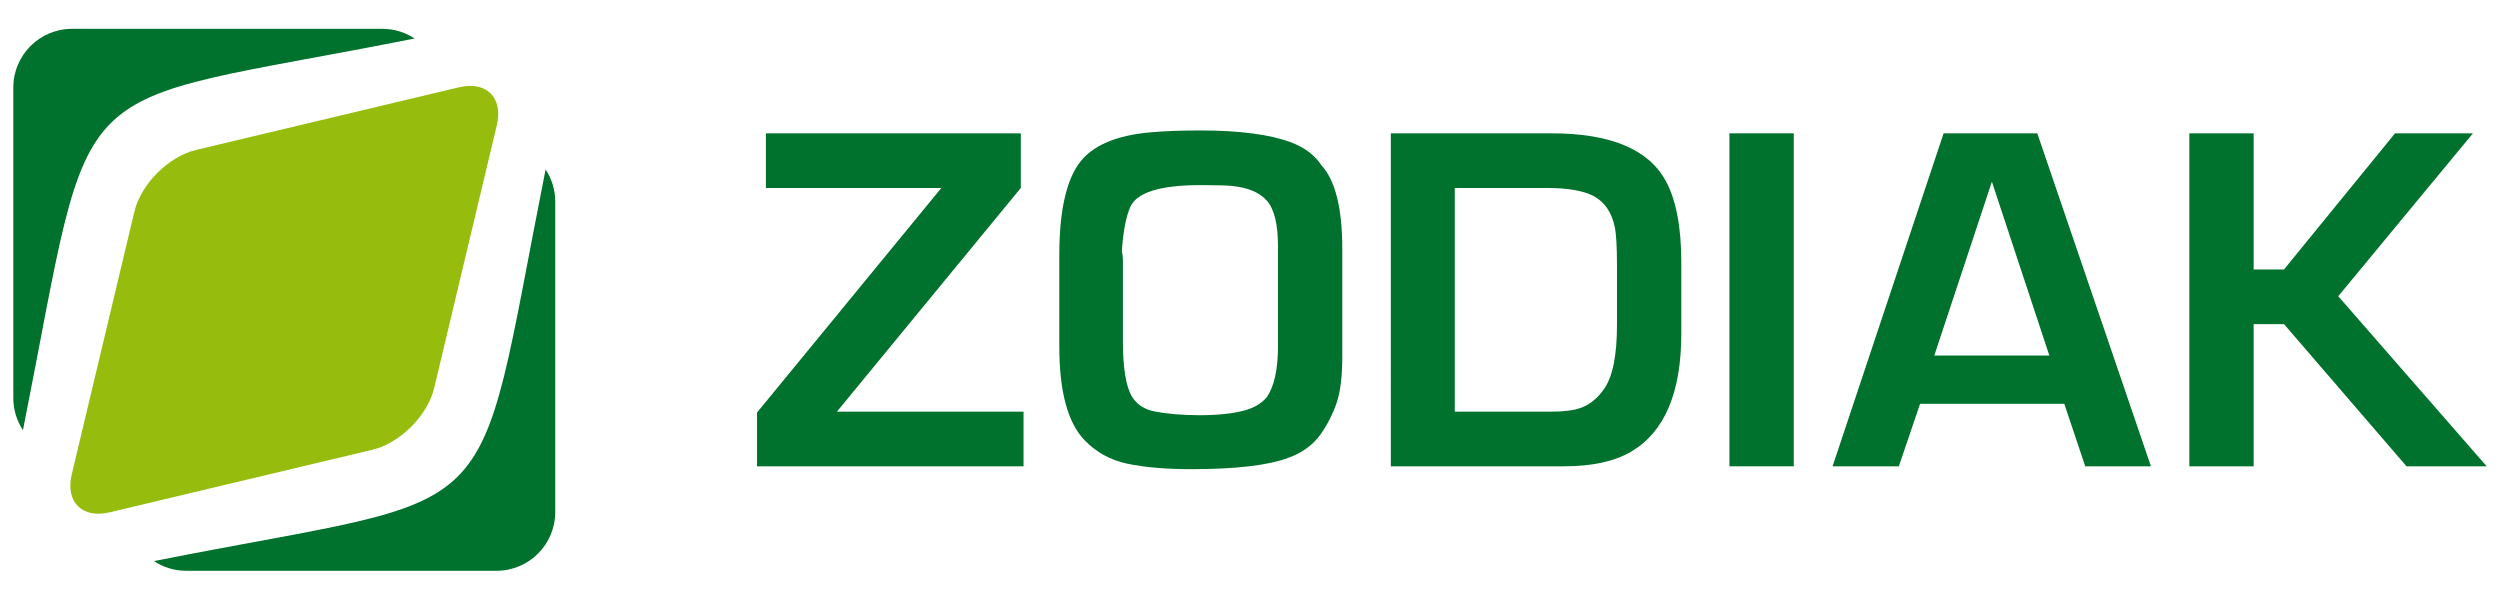
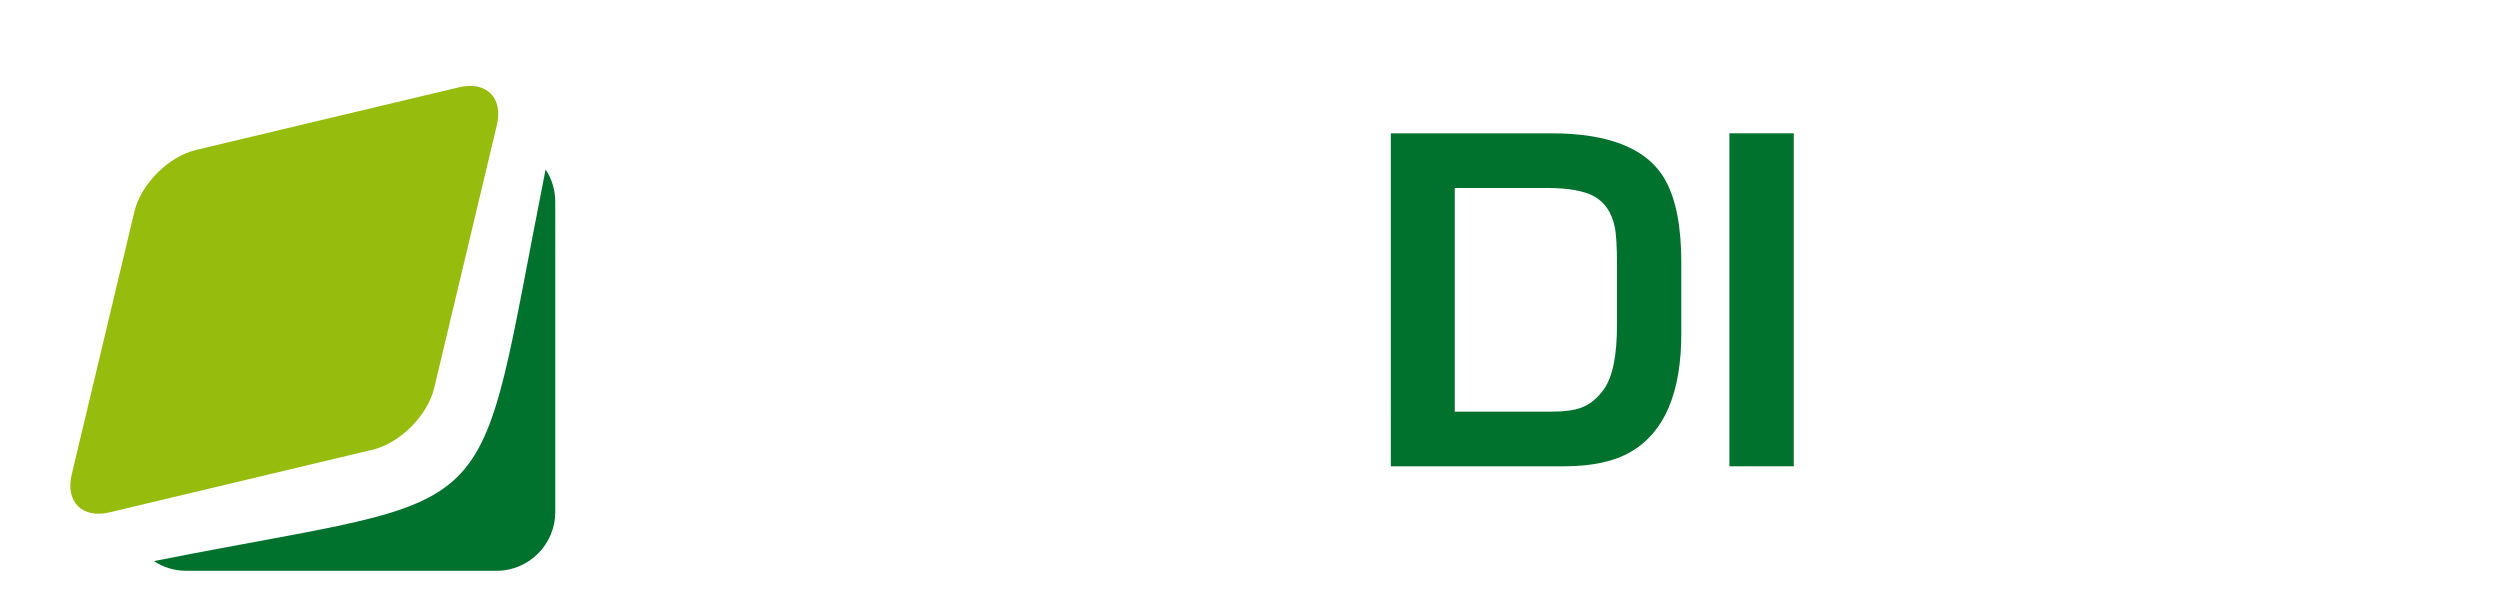
<svg xmlns="http://www.w3.org/2000/svg" version="1.1" id="Warstwa_1" x="0px" y="0px" width="975.616px" height="234px" viewBox="0 0 975.616 234" enable-background="new 0 0 975.616 234" xml:space="preserve">
  <g>
    <g>
-       <path fill="#00722D" d="M399.435,181.974H295.421v-20.976l71.932-87.642H298.89V52.021h99.483v21.319l-71.767,87.302h72.828    V181.974z" />
-       <path fill="#00722D" d="M523.822,139.017c0,7.847-0.734,13.912-2.205,18.202c-1.547,4.49-3.652,8.598-6.303,12.322    c-2.904,4.094-7.141,7.159-12.695,9.189c-7.934,2.906-20.52,4.363-37.754,4.363c-9.909,0-18.248-0.725-25.02-2.159    c-6.516-1.384-12.049-4.435-16.59-9.147c-6.575-6.8-9.868-18.995-9.868-36.582V99.639c0-16.567,2.496-28.414,7.474-35.543    c4.981-7.126,14.399-11.282,28.257-12.47c5.561-0.479,11.908-0.72,19.044-0.72c15.576,0,27.467,1.555,35.678,4.659    c5.305,2.004,9.244,4.968,11.813,8.891c5.445,5.899,8.17,16.768,8.17,32.602V139.017z M498.721,135.164V95.98    c0-8.464-1.439-14.345-4.322-17.646c-2.768-3.188-7.291-5.108-13.561-5.756c-2.172-0.223-6.277-0.337-12.325-0.337    c-15.738,0-24.873,2.837-27.414,8.504c-1.693,3.81-2.797,9.593-3.307,17.353c0.278,1.014,0.419,2.341,0.419,3.976v30.851    c0,10.834,1.212,18.165,3.639,22.004c1.891,2.992,4.796,4.869,8.716,5.624c4.823,0.966,10.652,1.457,17.479,1.485    c6.965,0,12.734-0.592,17.307-1.776c3.894-0.988,6.913-2.769,9.058-5.333C497.281,150.697,498.721,144.108,498.721,135.164z" />
      <path fill="#00722D" d="M656.121,130.154c0,23.07-6.531,38.439-19.592,46.108c-6.488,3.812-15.223,5.711-26.193,5.711h-67.574    V52.021h62.578c23.047,0,37.943,6.177,44.688,18.528c4.059,7.418,6.094,18.051,6.094,31.897V130.154z M631.023,126.854v-23.346    c0-7.245-0.295-12.25-0.887-15.012c-1.189-5.61-3.871-9.572-8.051-11.883c-3.953-2.17-10.105-3.256-18.463-3.256h-35.902v87.286    h37.643c5.051,0,8.936-0.51,11.645-1.52c3.443-1.271,6.436-3.708,8.975-7.318C629.34,147.009,631.023,138.693,631.023,126.854z" />
      <path fill="#00722D" d="M700.006,181.974h-25.1V52.021h25.1V181.974z" />
-       <path fill="#00722D" d="M839.396,181.974h-25.639l-8.18-24.399h-56.271l-8.283,24.399h-25.867l43.332-129.952h36.557    L839.396,181.974z M799.746,138.748L777.318,70.87l0.014,0.03l-22.484,67.848H799.746z" />
-       <path fill="#00722D" d="M970.424,181.974h-31.289l-47.816-55.493h-11.84v55.493h-25.096V52.021h25.096v53.126h11.846l43.33-53.126    h30.41l-52.574,63.575L970.424,181.974z" />
    </g>
    <g>
      <path fill="#96BD0D" d="M169.428,151.453c-2.56,10.711-13.314,21.48-24.029,24.04l-102.61,24.441    c-10.715,2.554-17.345-4.053-14.797-14.782L52.455,82.546C55.009,71.831,65.767,61.068,76.5,58.511l102.589-24.44    c10.716-2.566,17.347,4.06,14.796,14.787L169.428,151.453z" />
-       <path fill="#00722D" d="M161.825,15.018c-3.627-2.366-7.926-3.767-12.578-3.767H28.119c-12.662,0-22.927,10.257-22.927,22.913    v121.142c0,4.646,1.396,8.958,3.765,12.569C37.664,23.435,21.561,42.889,161.825,15.018z" />
      <path fill="#00722D" d="M60.069,218.969c3.622,2.378,7.921,3.78,12.568,3.78h121.129c12.659,0,22.917-10.273,22.917-22.925V78.689    c0-4.638-1.385-8.96-3.764-12.562C184.214,210.563,200.316,191.1,60.069,218.969z" />
    </g>
  </g>
</svg>